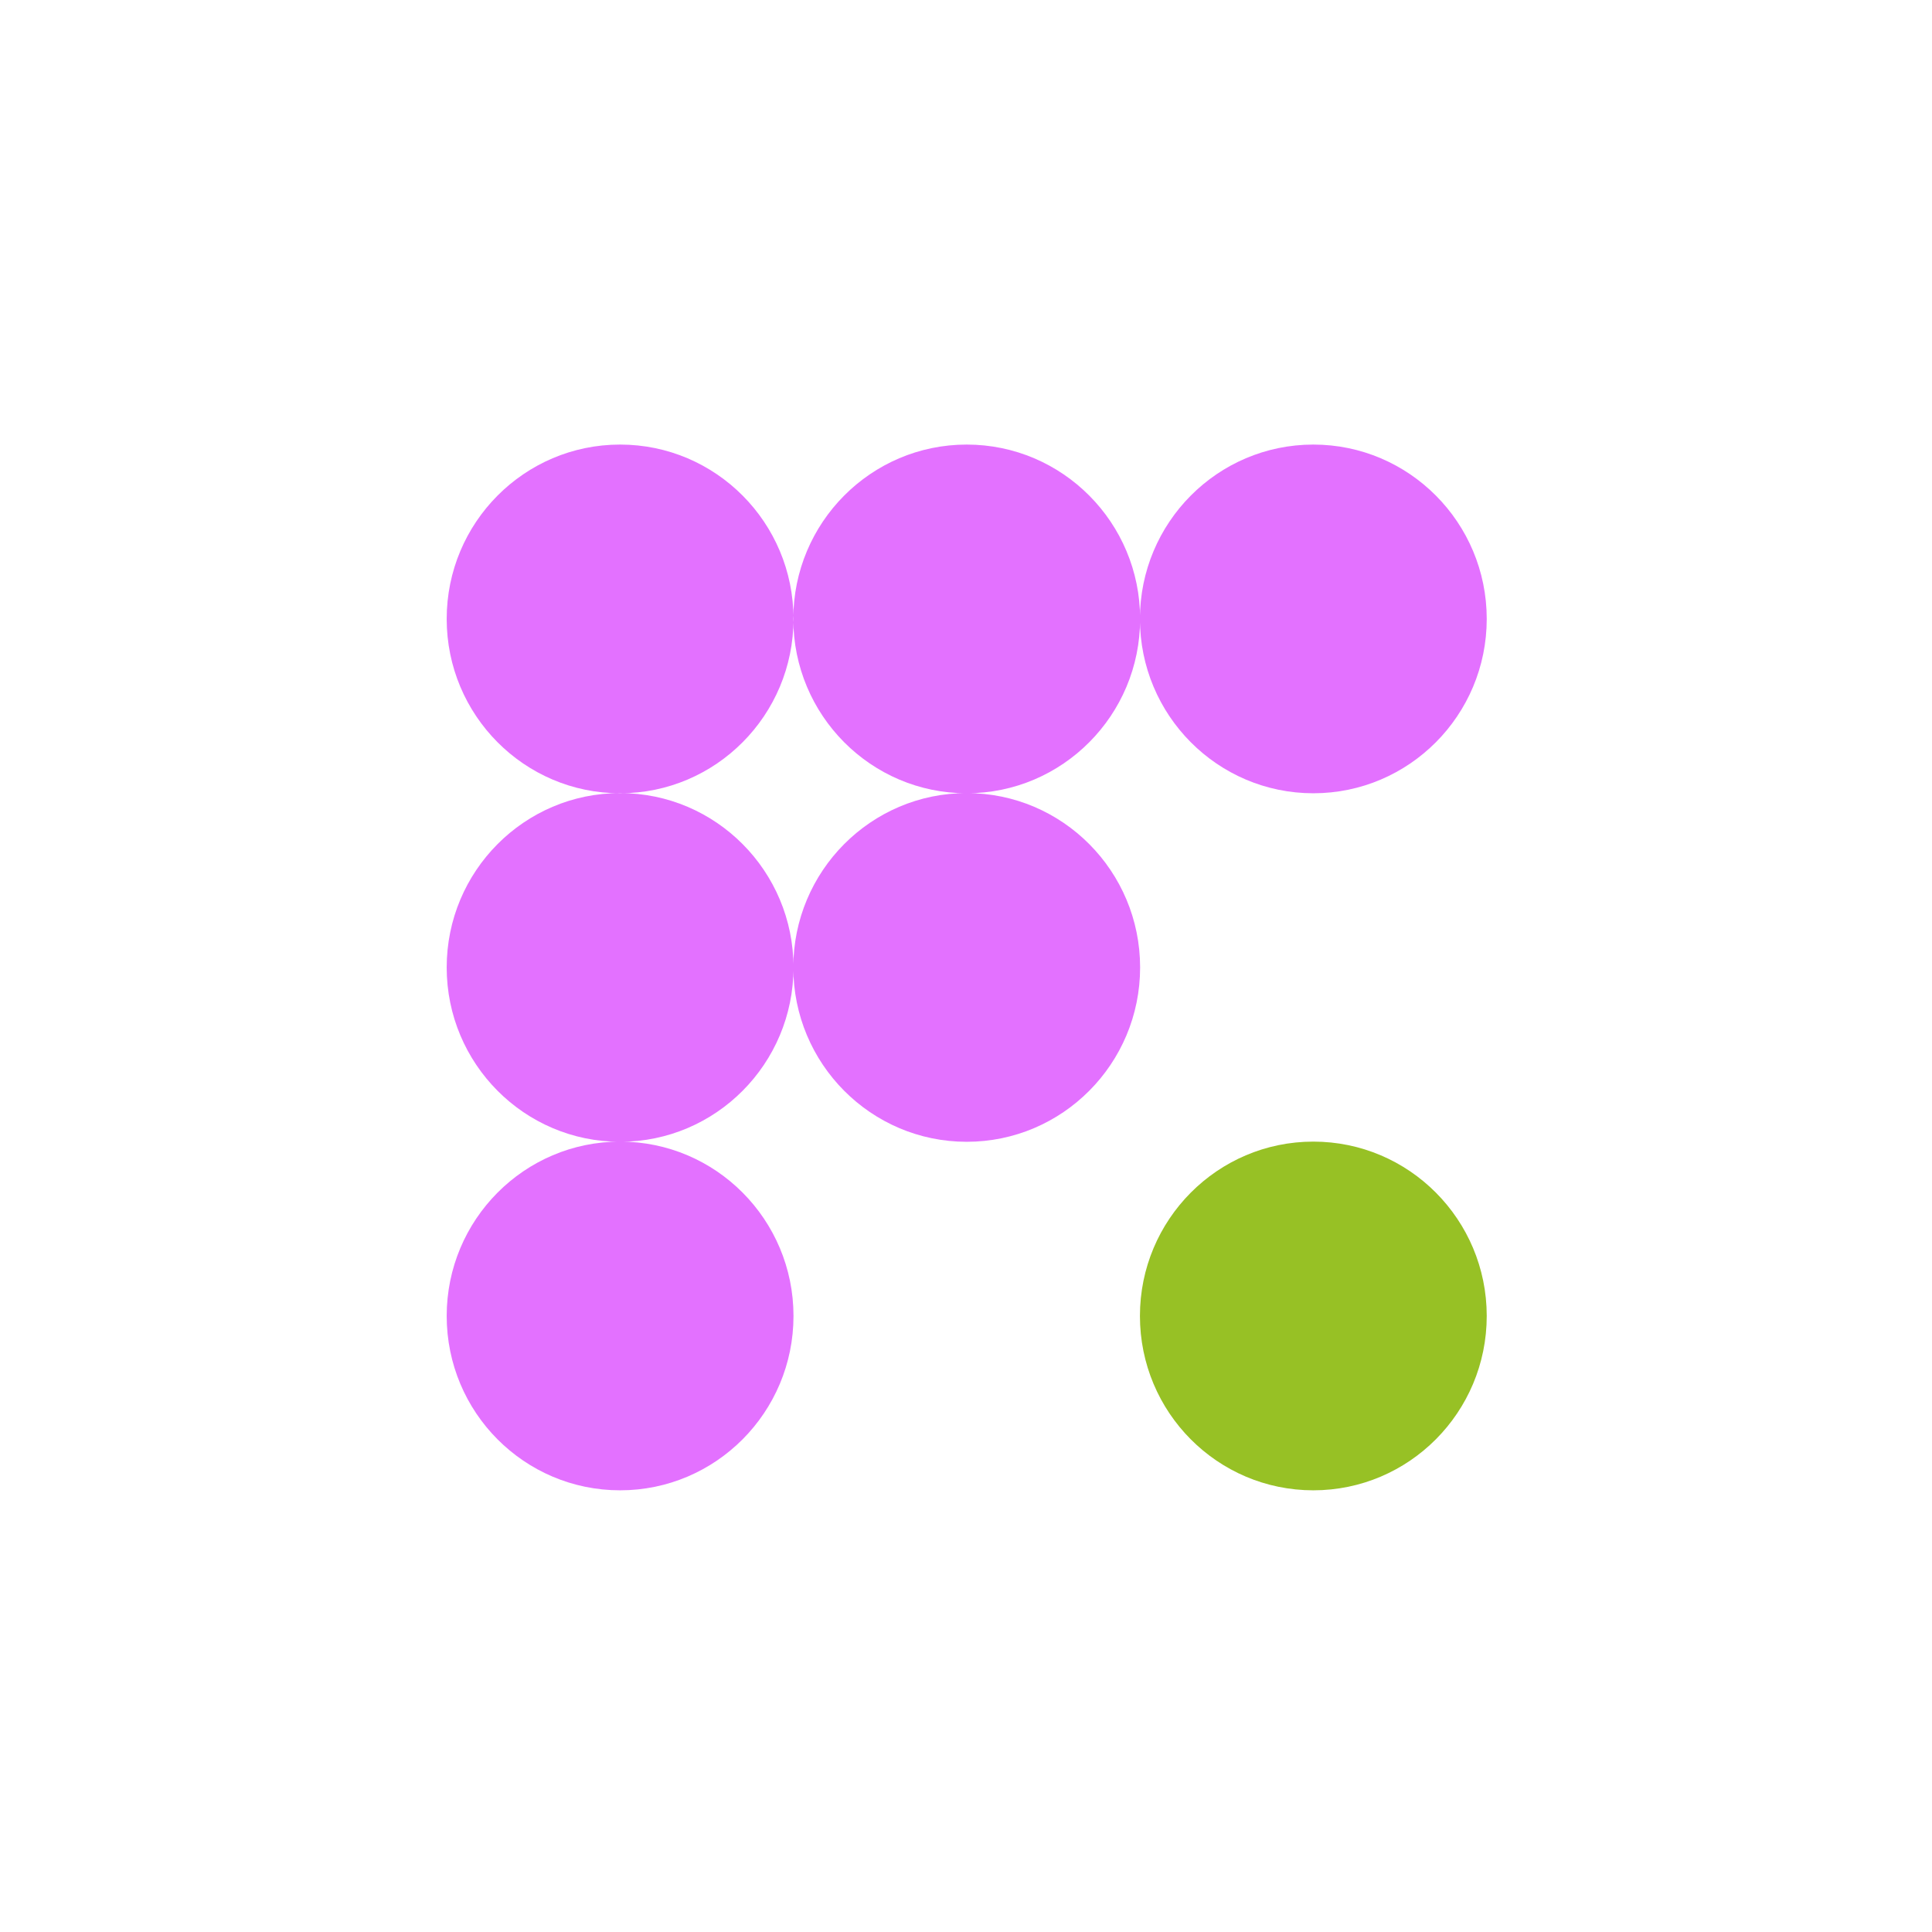
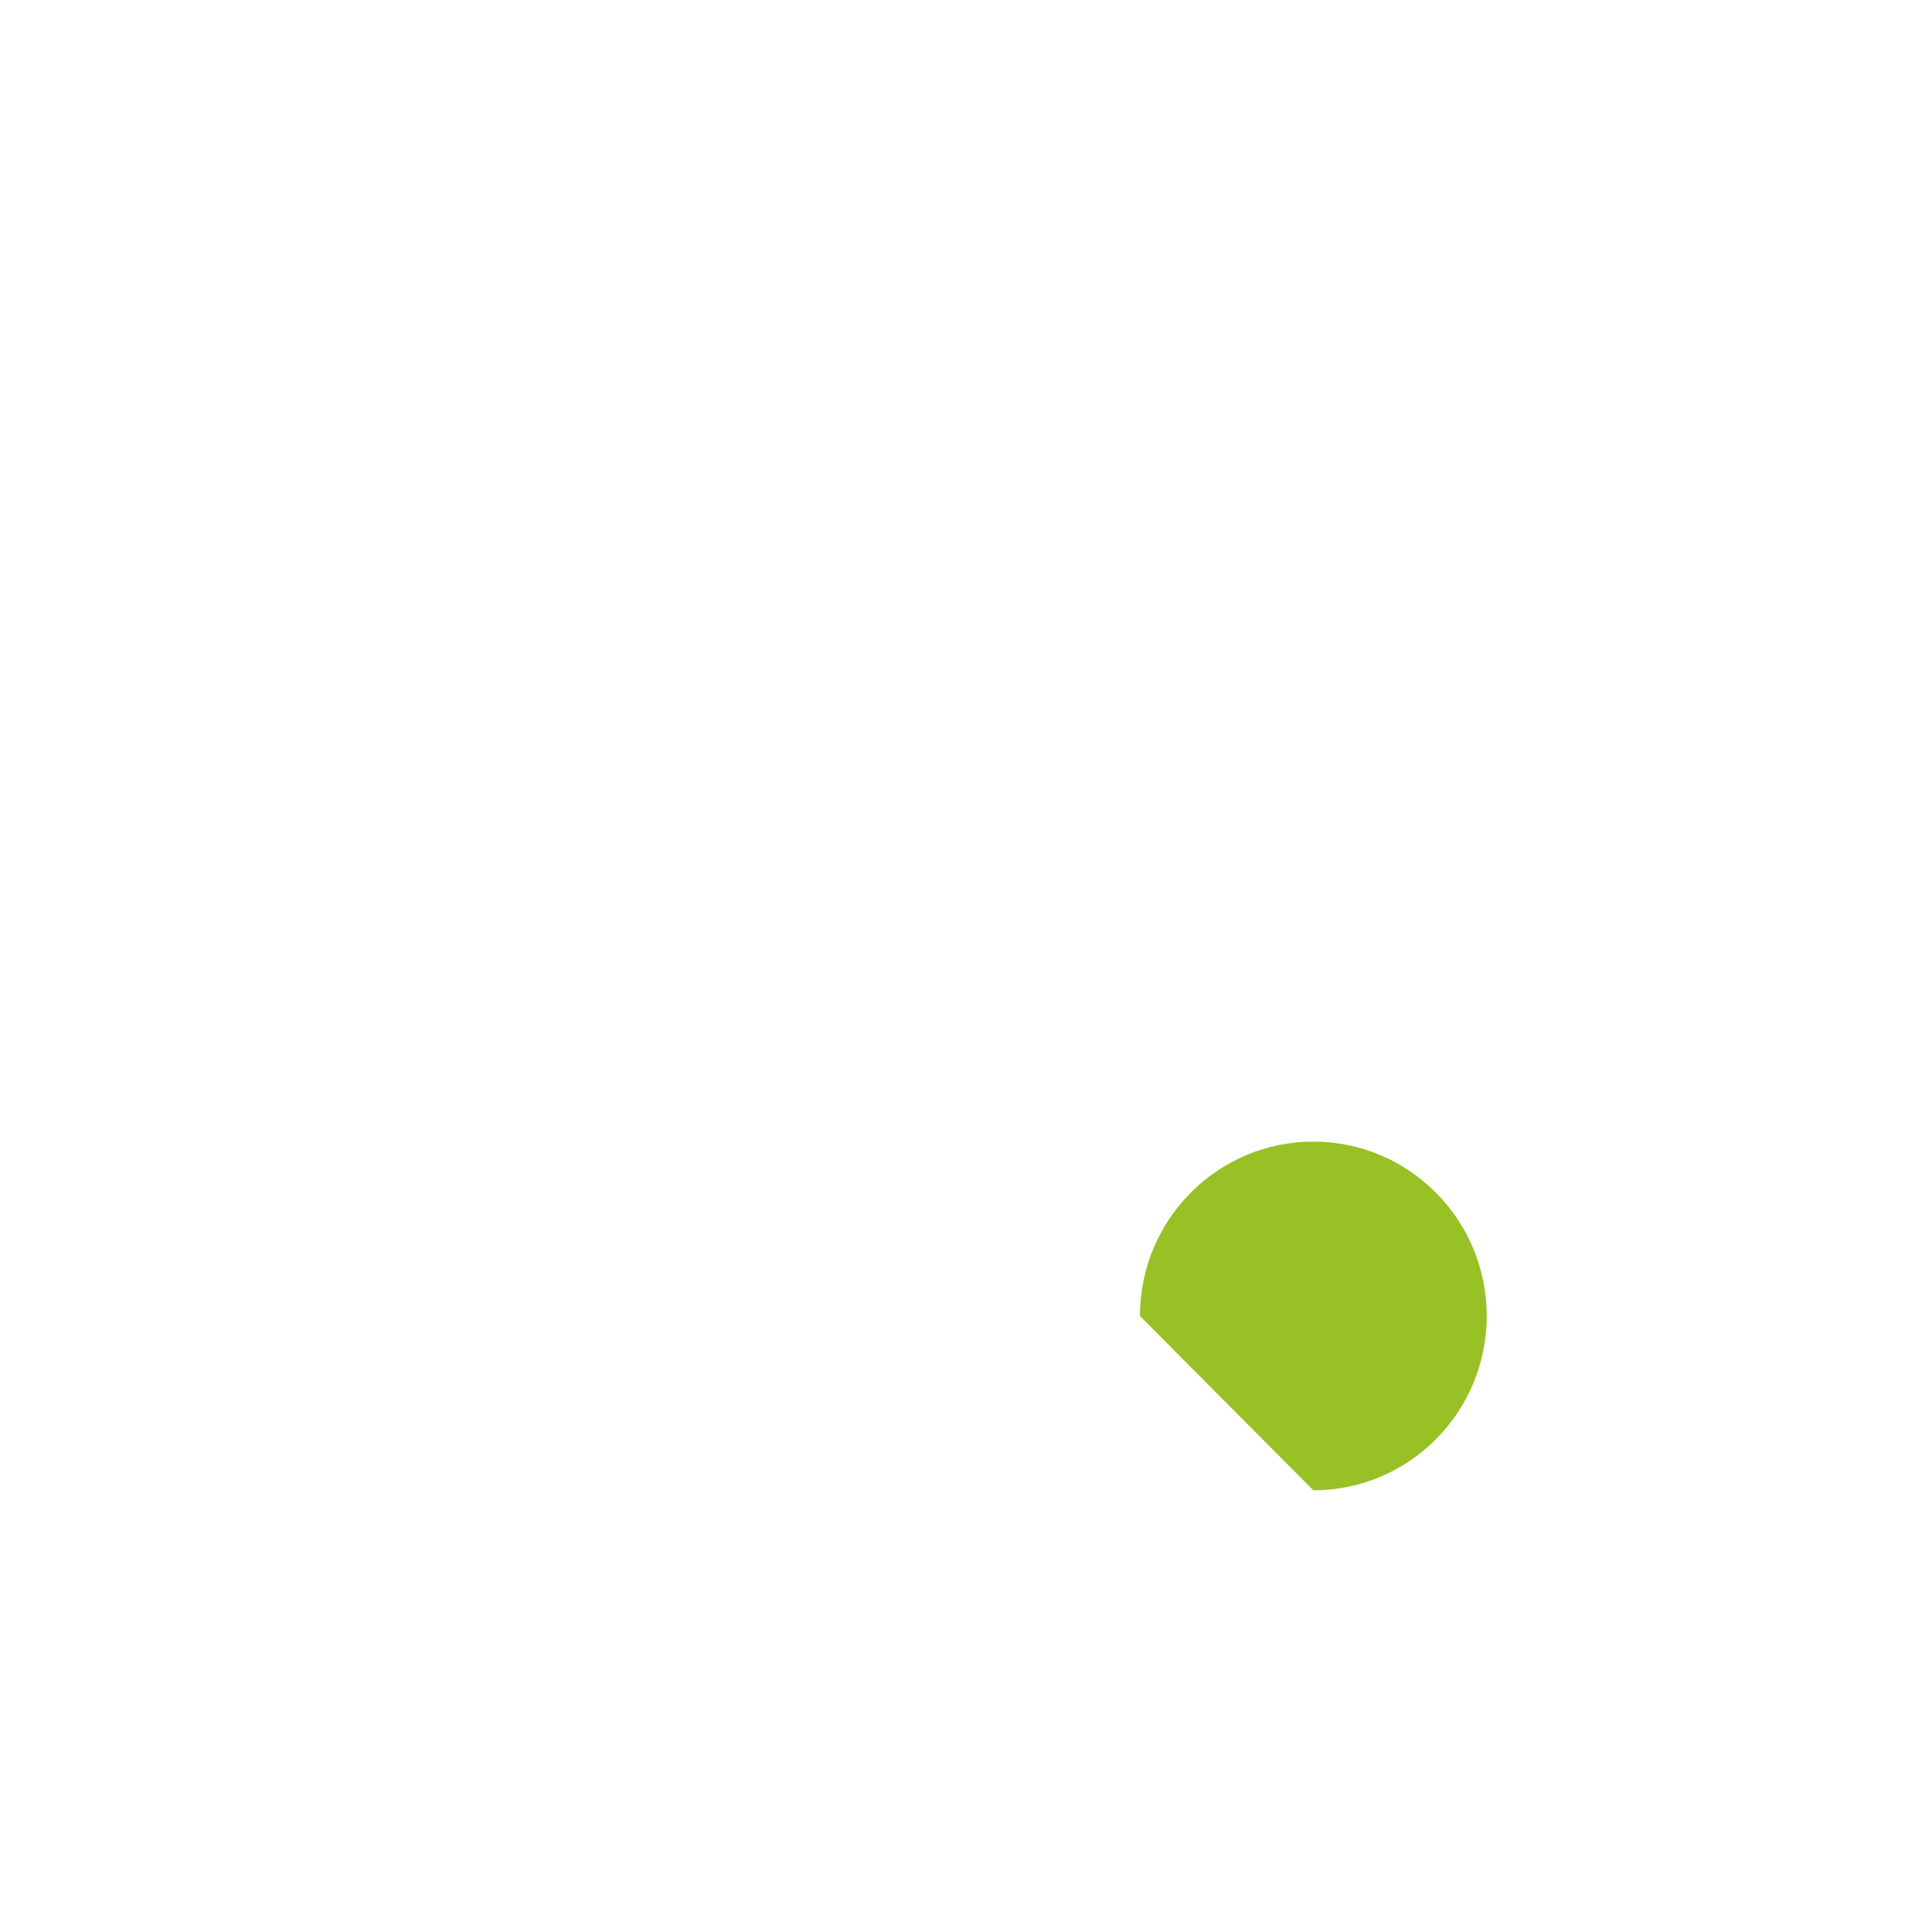
<svg xmlns="http://www.w3.org/2000/svg" width="512" height="512" viewBox="0 0 512 512" fill="none">
-   <path d="M118.378 164.02C118.378 138.511 138.961 117.815 164.331 117.815C189.701 117.815 210.284 138.511 210.284 164.02C210.284 189.529 189.701 210.225 164.331 210.225C138.961 210.225 118.378 189.529 118.378 164.02ZM164.331 302.587C189.701 302.587 210.284 281.891 210.284 256.382C210.284 230.873 189.701 210.177 164.331 210.177C138.961 210.177 118.378 230.873 118.378 256.382C118.378 281.891 138.961 302.587 164.331 302.587ZM256.189 210.225C281.559 210.225 302.142 189.529 302.142 164.02C302.142 138.511 281.559 117.815 256.189 117.815C230.819 117.815 210.236 138.511 210.236 164.02C210.236 189.529 230.819 210.225 256.189 210.225ZM256.189 302.587C281.559 302.587 302.142 281.891 302.142 256.382C302.142 230.873 281.559 210.177 256.189 210.177C230.819 210.177 210.236 230.873 210.236 256.382C210.236 281.891 230.819 302.587 256.189 302.587ZM348.047 210.225C373.417 210.225 394 189.529 394 164.02C394 138.511 373.417 117.815 348.047 117.815C322.677 117.815 302.094 138.511 302.094 164.02C302.094 189.529 322.677 210.225 348.047 210.225ZM164.331 394.949C189.701 394.949 210.284 374.253 210.284 348.744C210.284 323.235 189.701 302.539 164.331 302.539C138.961 302.539 118.378 323.235 118.378 348.744C118.378 374.301 138.961 394.949 164.331 394.949Z" fill="#E371FF" />
-   <path d="M348.047 394.949C373.417 394.949 394 374.253 394 348.744C394 323.235 373.417 302.539 348.047 302.539C322.677 302.539 302.094 323.235 302.094 348.744C302.094 374.301 322.677 394.949 348.047 394.949Z" fill="#97C125" />
+   <path d="M348.047 394.949C373.417 394.949 394 374.253 394 348.744C394 323.235 373.417 302.539 348.047 302.539C322.677 302.539 302.094 323.235 302.094 348.744Z" fill="#97C125" />
</svg>